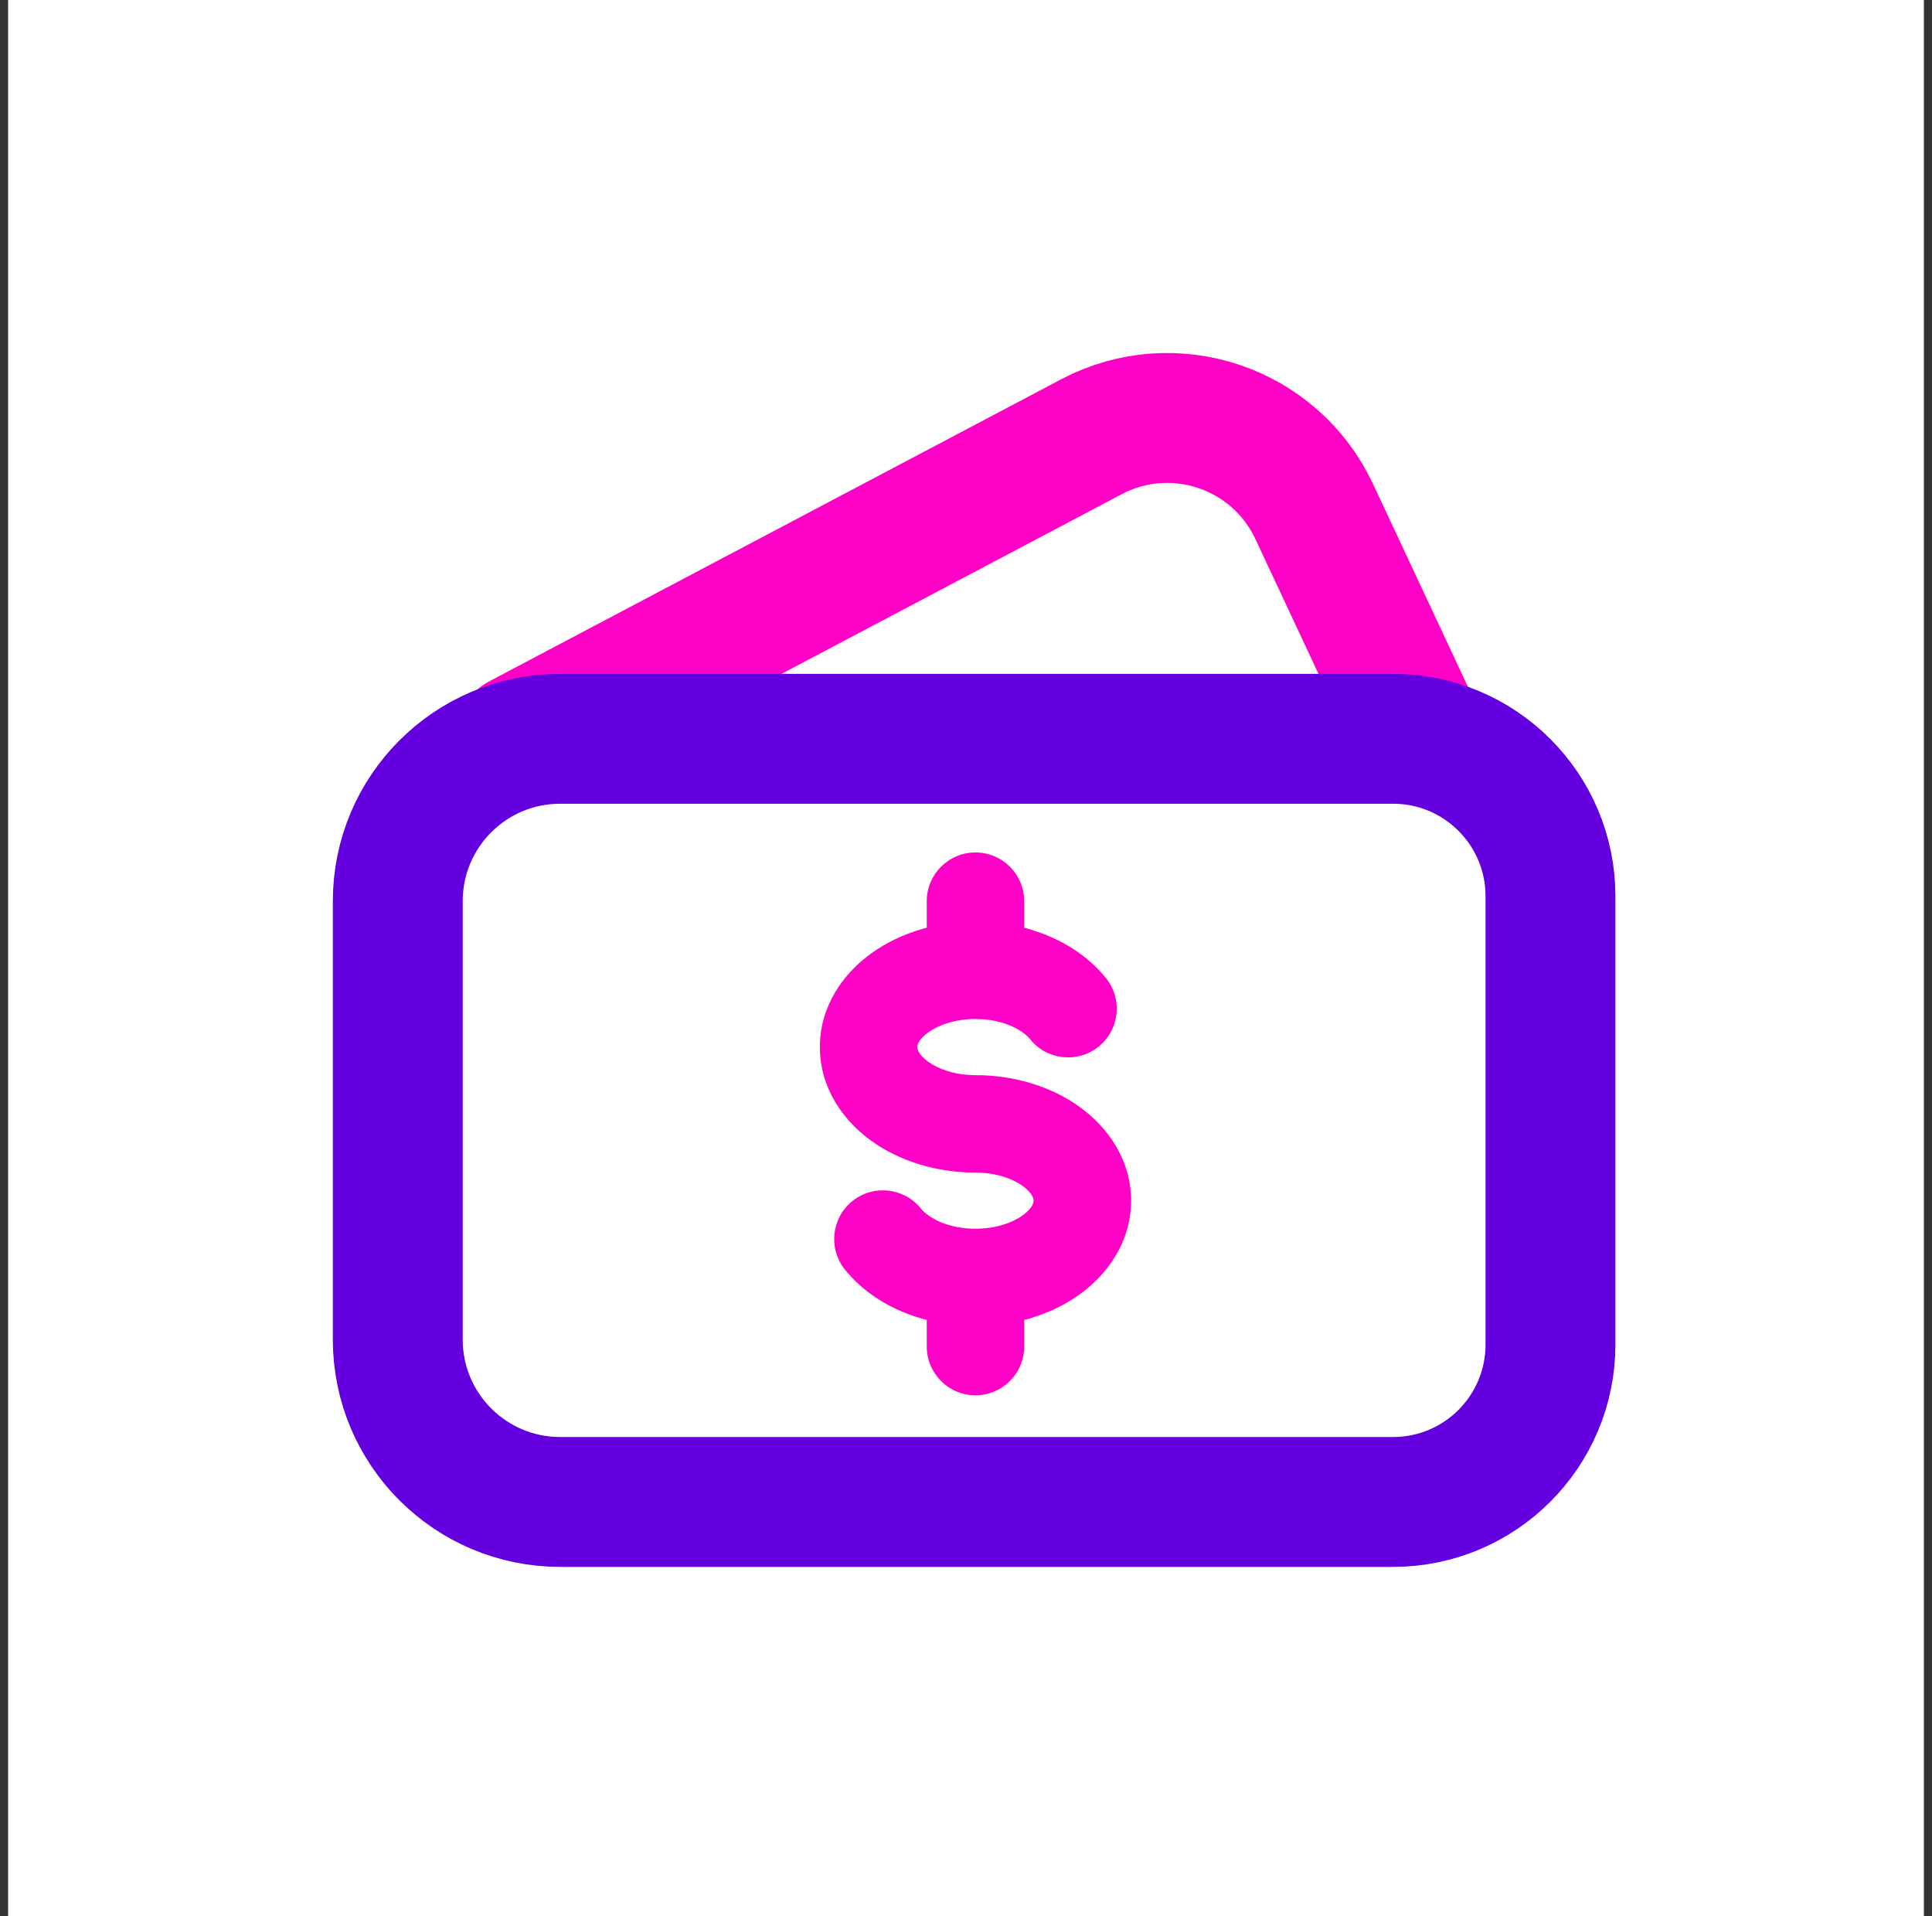
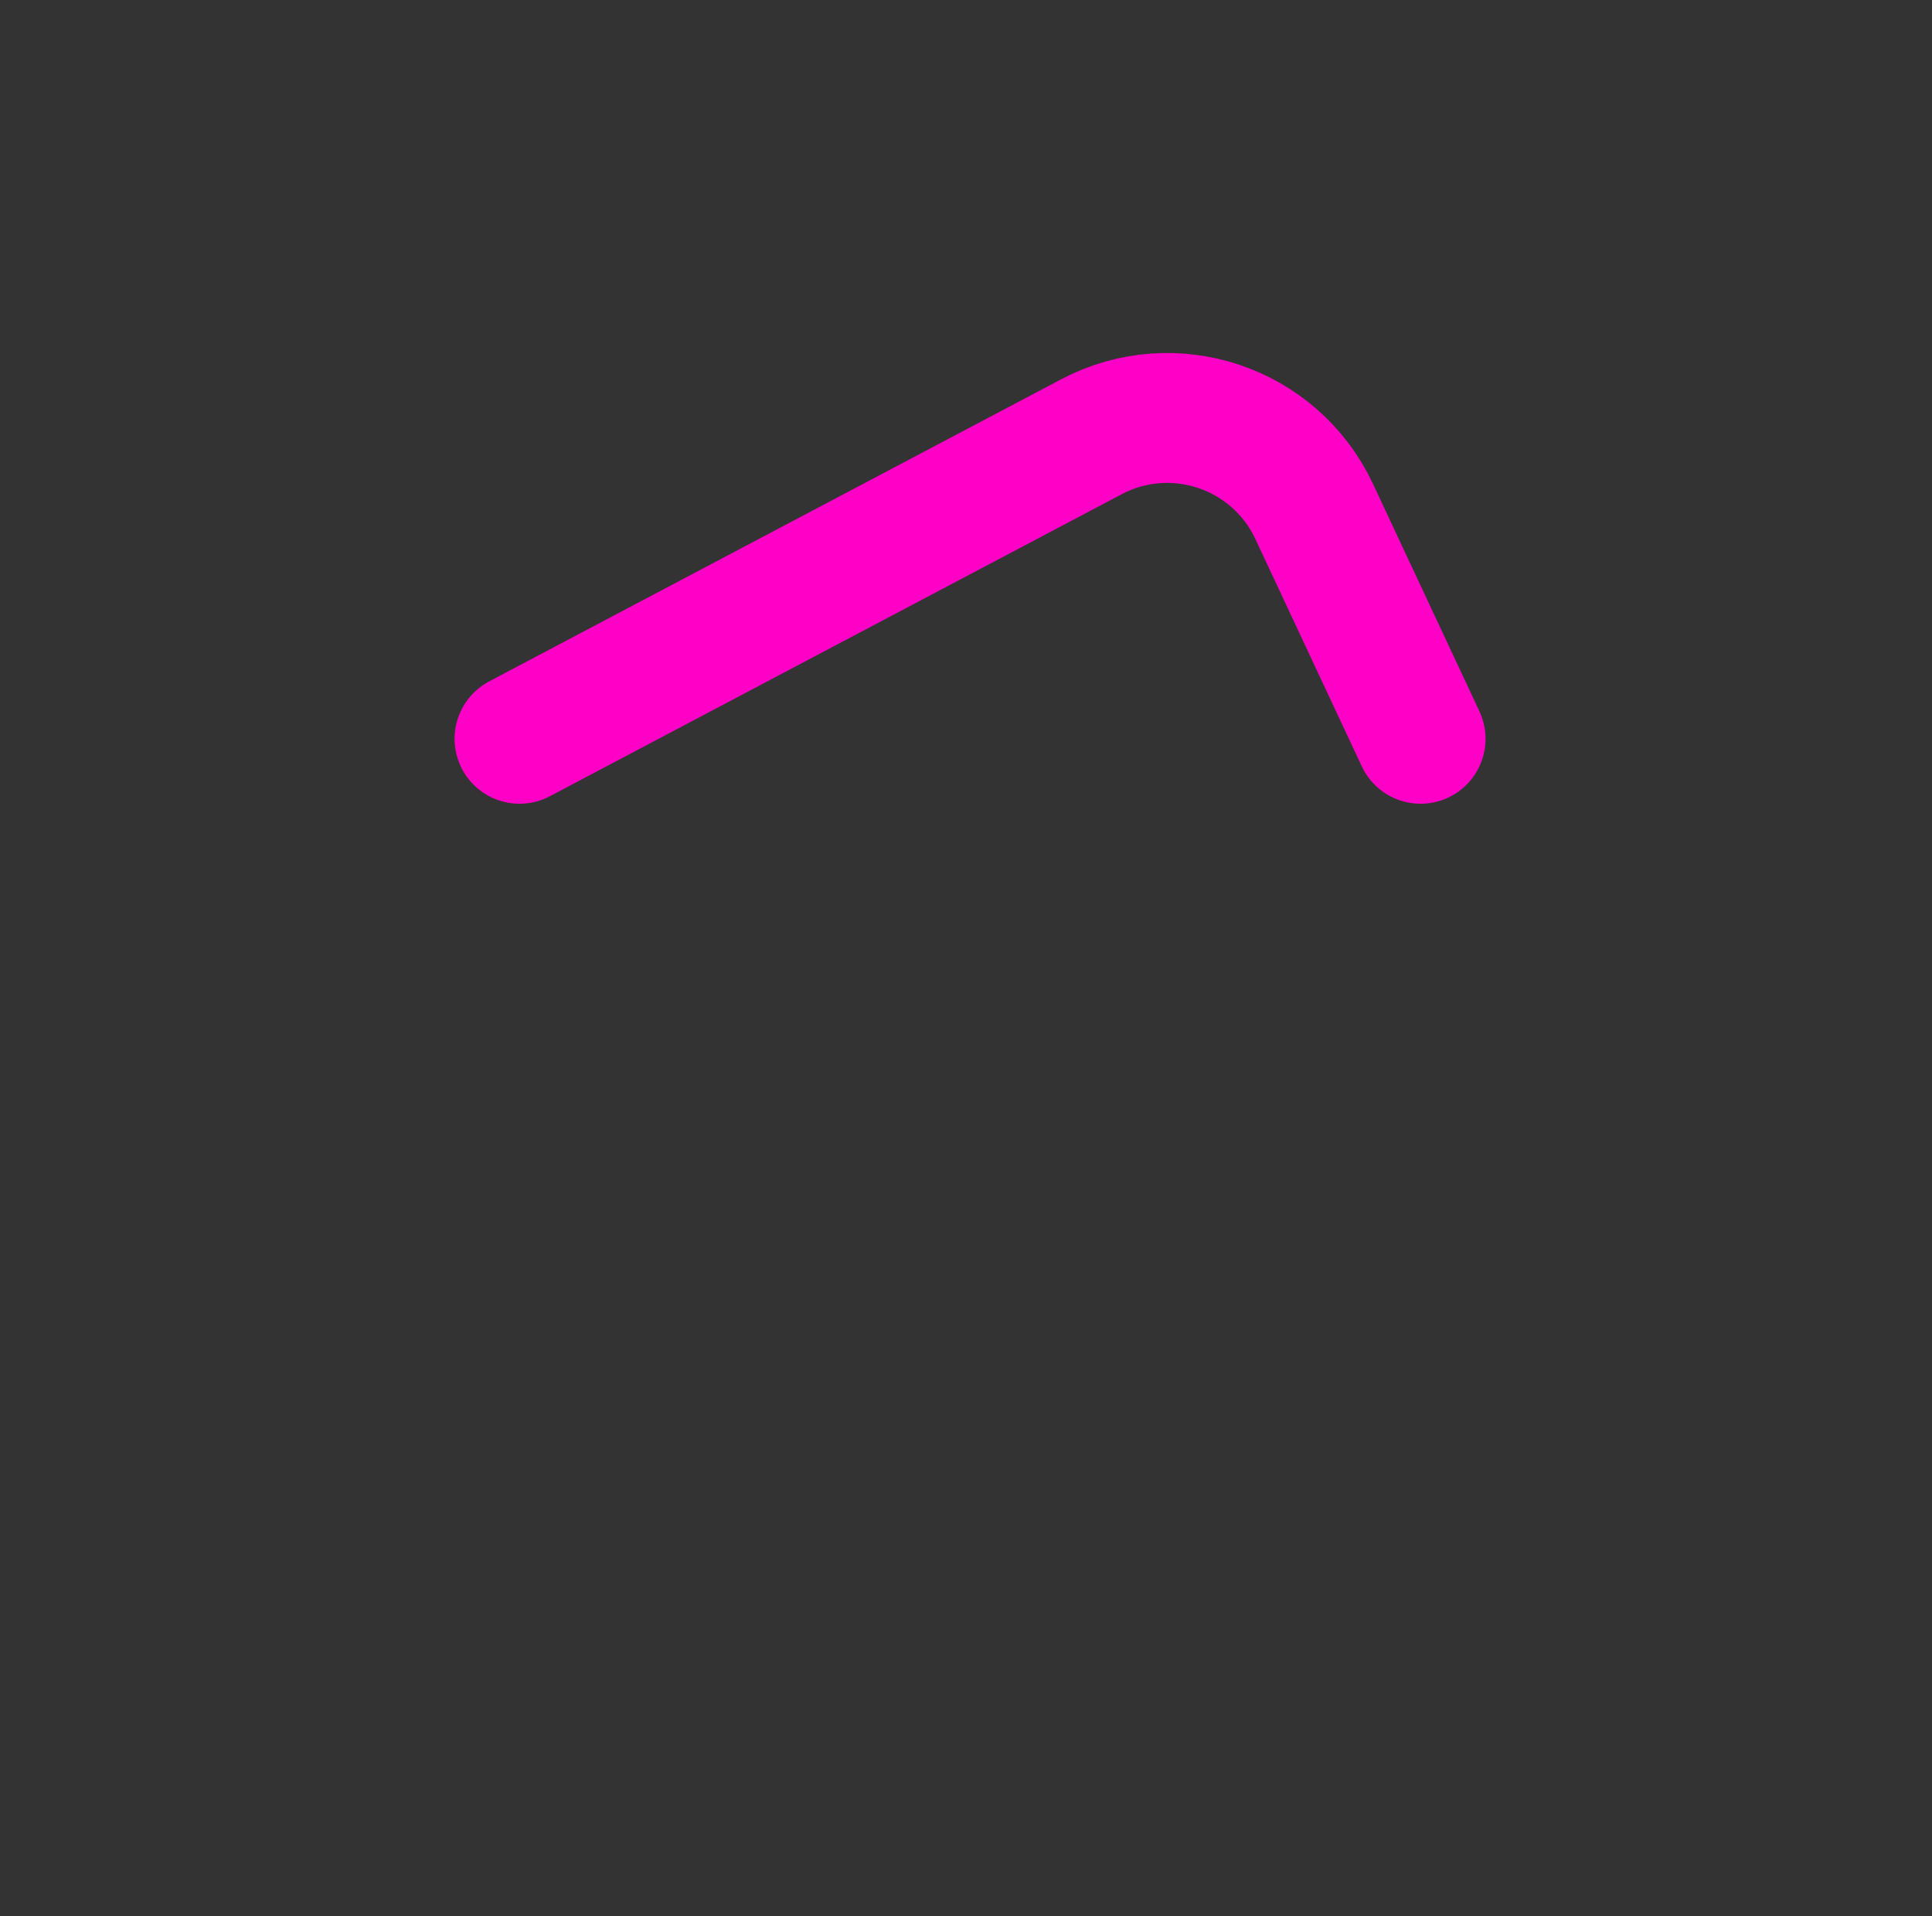
<svg xmlns="http://www.w3.org/2000/svg" width="119" height="118" viewBox="0 0 119 118" fill="none">
  <rect x="0" y="0" width="119" height="118" fill="#333333" stroke="none" />
-   <rect width="118" height="118" transform="translate(0.5)" fill="white" />
  <path d="M32 45.5L67.222 26.9C72.272 24.233 78.527 26.33 80.948 31.503L87.5 45.5" stroke="#FF00C7" stroke-width="8" stroke-linecap="round" stroke-linejoin="round" />
-   <path d="M34.5 45.5H85.806C91.16 45.5 95.5 49.84 95.5 55.194V82.806C95.5 88.16 91.16 92.5 85.806 92.5H34.5C28.977 92.5 24.5 88.023 24.5 82.5V55.5C24.5 49.977 28.977 45.5 34.5 45.5Z" stroke="#6400E0" stroke-width="8" stroke-linecap="round" />
-   <path d="M63.449 64.003C64.489 65.294 66.377 65.498 67.668 64.458C68.958 63.419 69.162 61.531 68.123 60.24L63.449 64.003ZM56.717 74.427C55.678 73.137 53.79 72.933 52.499 73.972C51.209 75.011 51.005 76.9 52.044 78.19L56.717 74.427ZM63.083 55.5C63.083 53.843 61.74 52.5 60.083 52.5C58.426 52.5 57.083 53.843 57.083 55.5H63.083ZM57.083 82.93C57.083 84.587 58.426 85.93 60.083 85.931C61.74 85.931 63.083 84.587 63.083 82.931L57.083 82.93ZM60.083 66.215C58.822 66.215 57.805 65.844 57.178 65.394C56.547 64.94 56.5 64.579 56.5 64.486H50.5C50.5 67.005 51.926 69.009 53.678 70.267C55.434 71.528 57.709 72.215 60.083 72.215V66.215ZM56.5 64.486C56.5 64.393 56.547 64.032 57.178 63.579C57.805 63.129 58.822 62.757 60.083 62.757V56.757C57.709 56.757 55.434 57.444 53.678 58.706C51.926 59.964 50.5 61.968 50.5 64.486H56.5ZM60.083 62.757C61.825 62.757 63.002 63.448 63.449 64.003L68.123 60.24C66.293 57.969 63.215 56.757 60.083 56.757V62.757ZM60.083 72.215C61.344 72.215 62.362 72.587 62.988 73.037C63.62 73.49 63.667 73.851 63.667 73.944H69.667C69.667 71.426 68.24 69.422 66.489 68.164C64.732 66.902 62.458 66.215 60.083 66.215V72.215ZM57.083 55.5V59.757H63.083V55.5H57.083ZM57.083 78.673L57.083 82.93L63.083 82.931L63.083 78.673L57.083 78.673ZM60.083 75.673C58.341 75.673 57.165 74.983 56.717 74.427L52.044 78.19C53.873 80.462 56.952 81.673 60.083 81.673L60.083 75.673ZM63.667 73.944C63.667 74.037 63.62 74.398 62.988 74.852C62.362 75.302 61.344 75.673 60.083 75.673V81.673C62.458 81.673 64.732 80.986 66.489 79.725C68.24 78.467 69.667 76.463 69.667 73.944H63.667Z" fill="#FF00C7" />
</svg>